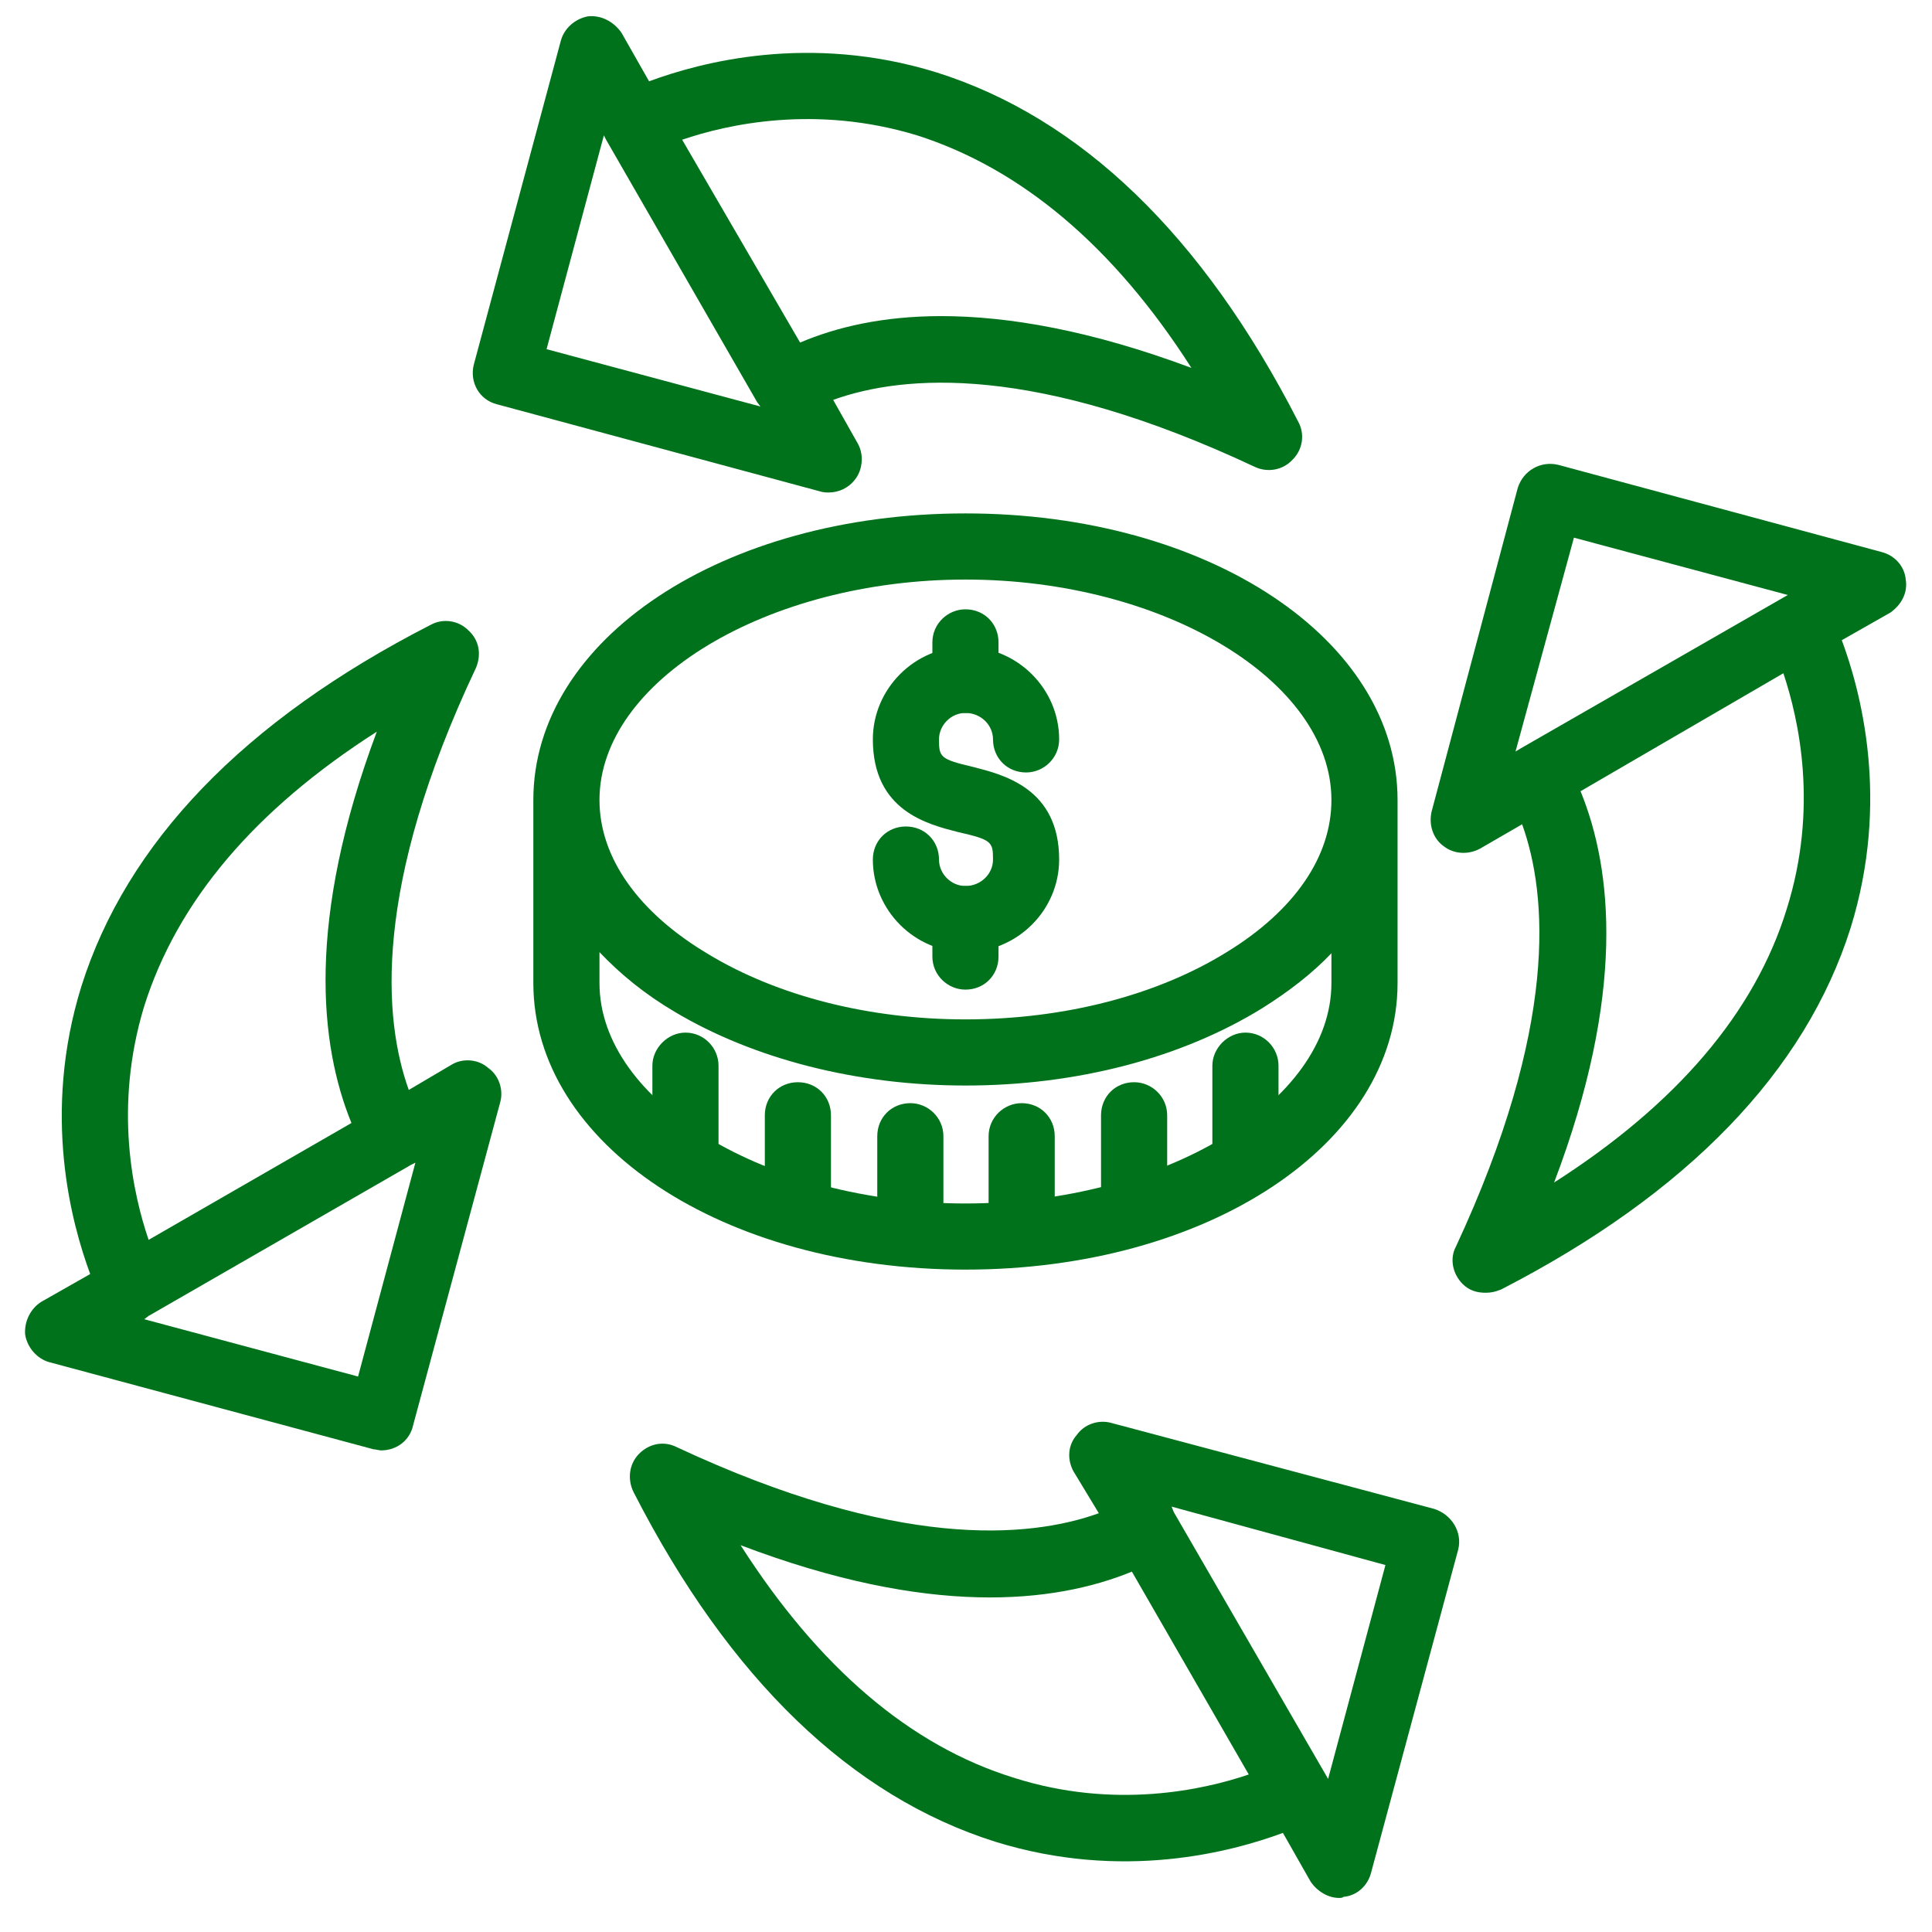
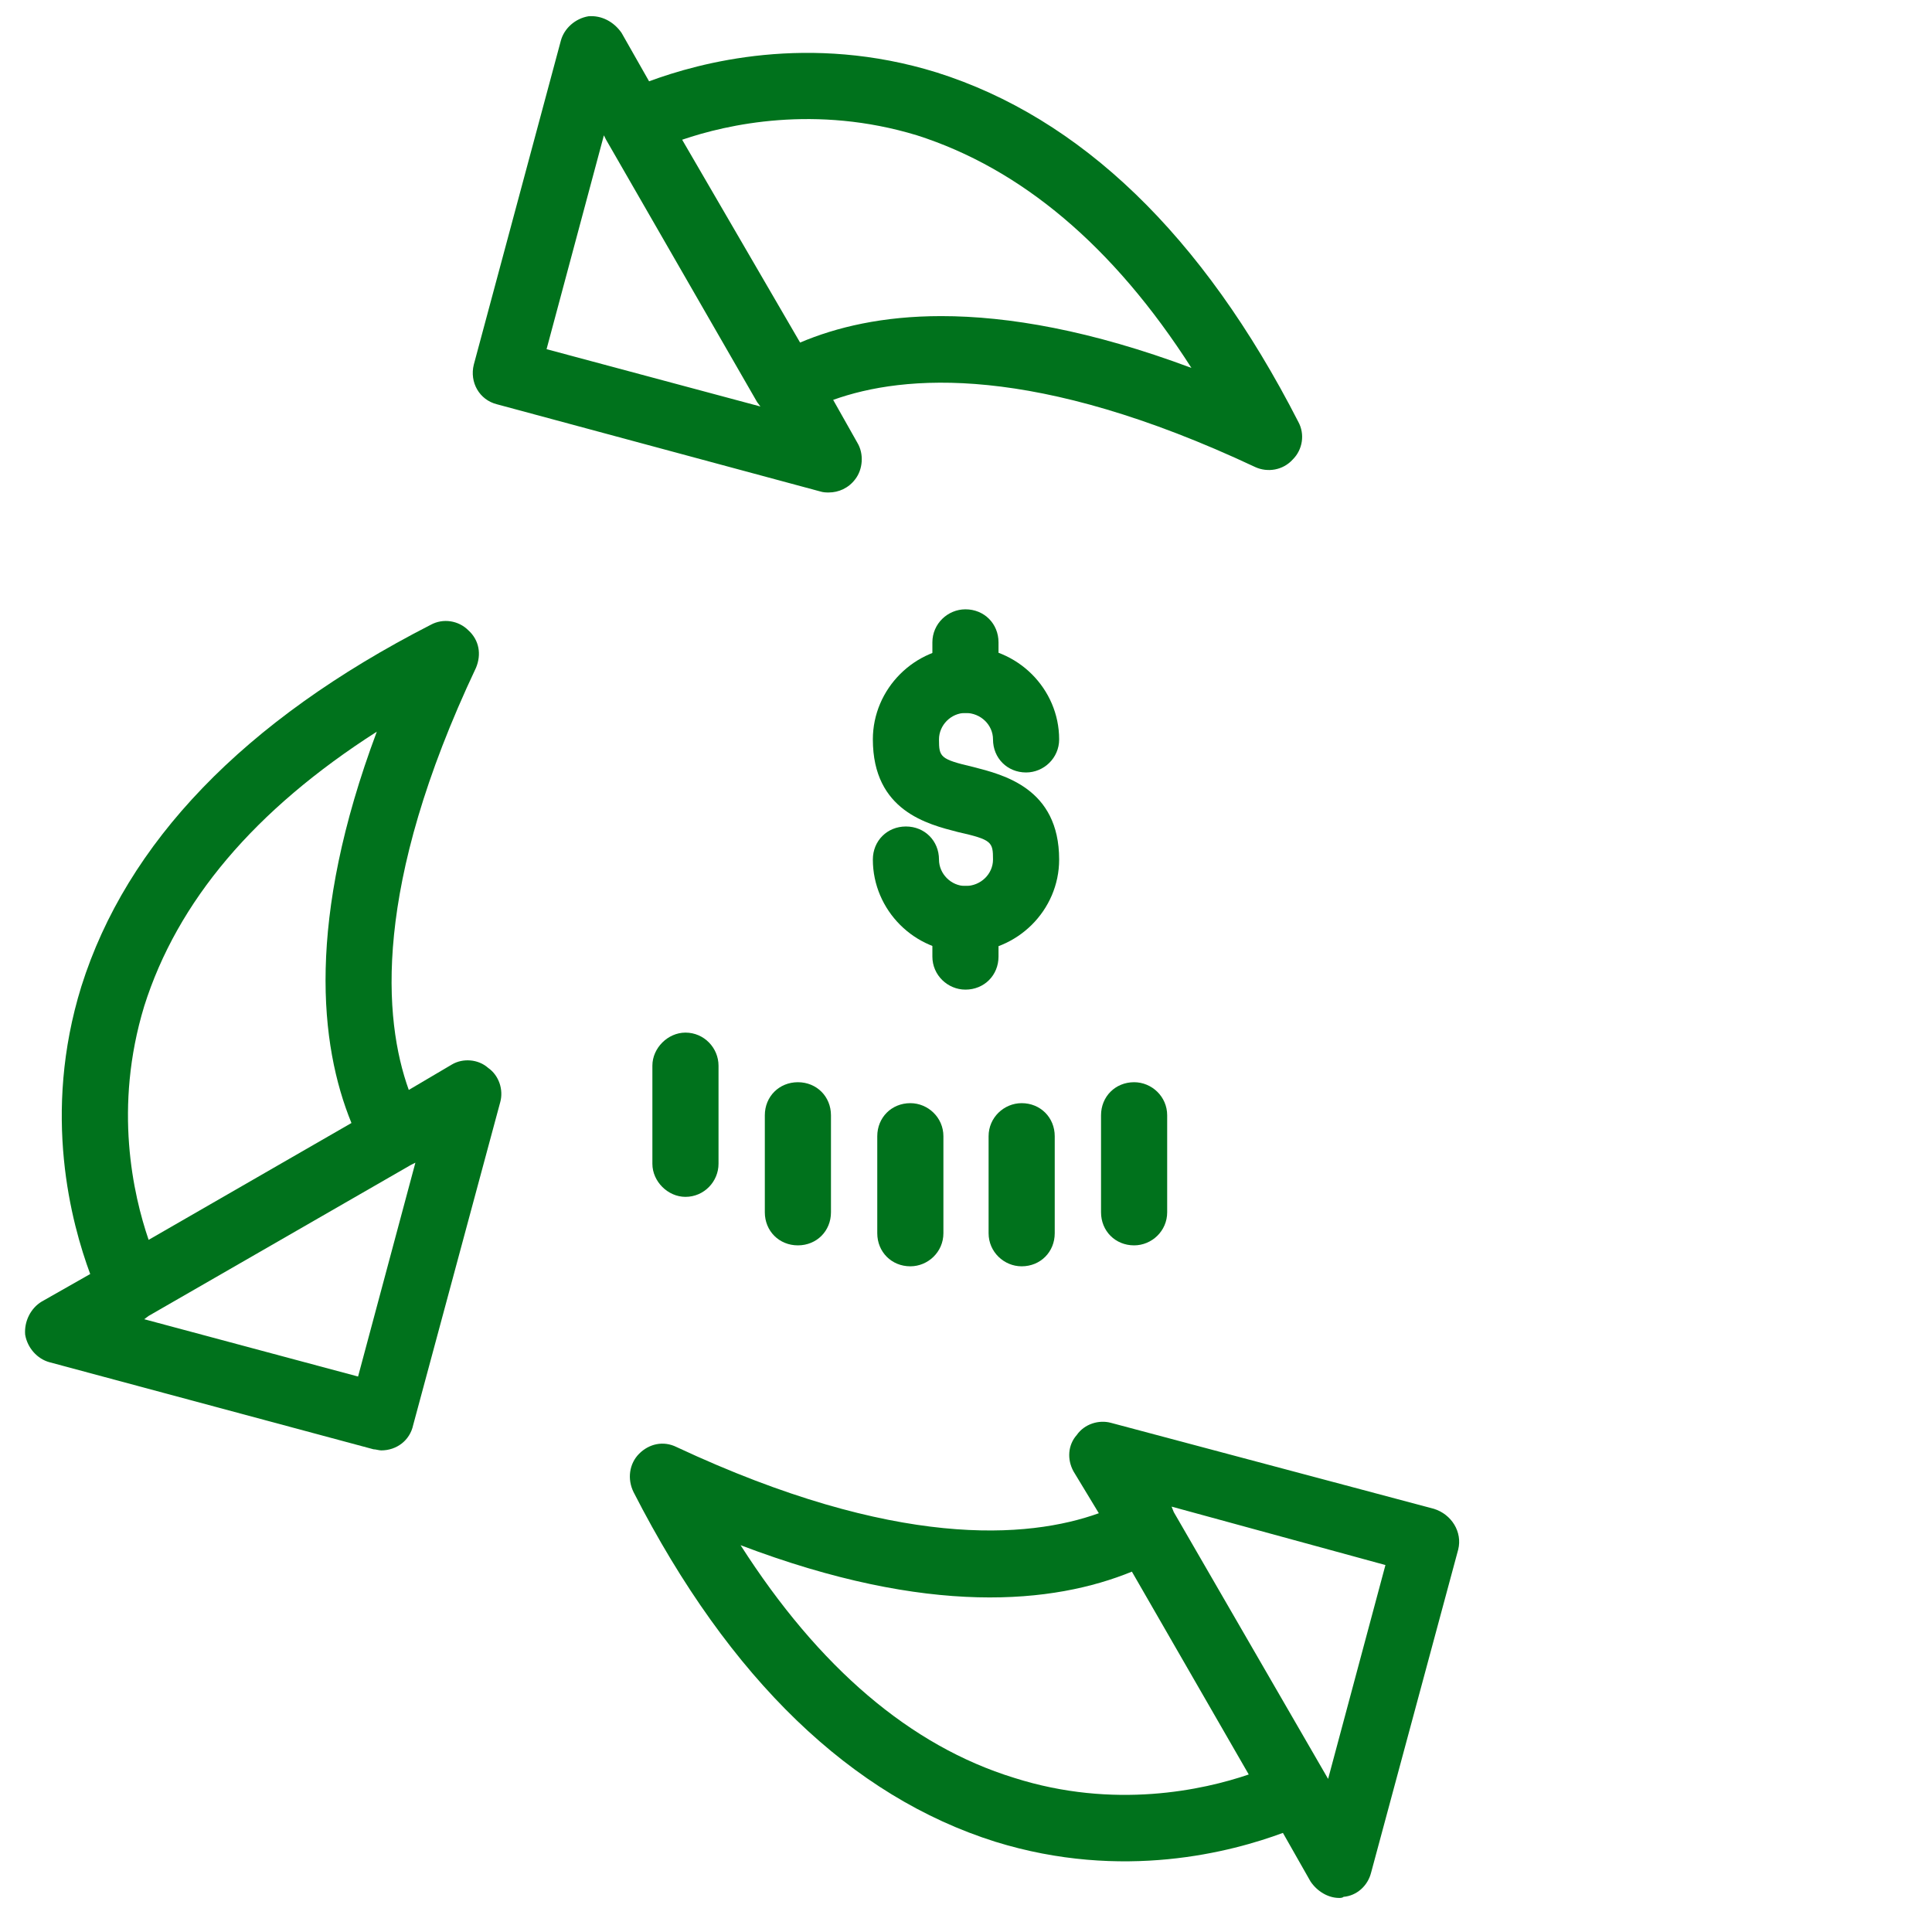
<svg xmlns="http://www.w3.org/2000/svg" width="1080" viewBox="0 0 810 817.92" height="1080" preserveAspectRatio="xMidYMid meet">
  <defs>
    <clipPath id="f051df3efd">
      <path d="M 196 6.188 L 548 6.188 L 548 209 L 196 209 Z M 196 6.188 " clip-rule="nonzero" />
    </clipPath>
    <clipPath id="b7515bcc46">
      <path d="M 6.227 262 L 209 262 L 209 615 L 6.227 615 Z M 6.227 262 " clip-rule="nonzero" />
    </clipPath>
  </defs>
-   <path fill="#00721c" d="M 625.035 547.297 C 621.305 547.297 618.035 546.363 615.238 543.562 C 611.035 539.363 609.637 532.828 612.438 527.695 C 655.836 434.359 651.172 378.828 640.438 348.961 L 622.703 359.227 C 617.57 362.027 611.504 361.559 607.305 358.293 C 602.637 355.027 600.77 348.961 602.172 343.359 L 638.57 206.625 C 640.902 199.156 648.371 194.957 655.836 196.824 L 792.574 233.691 C 798.172 235.09 802.375 239.758 802.84 245.359 C 803.773 250.957 800.973 256.09 796.305 259.359 L 775.773 271.023 C 783.707 292.492 796.305 338.691 779.508 392.828 C 760.371 453.496 710.438 505.297 631.57 545.895 C 629.238 546.828 627.371 547.297 625.035 547.297 Z M 665.172 334.961 C 678.703 368.094 684.305 420.828 653.973 500.629 C 705.773 467.496 738.906 428.762 752.438 384.895 C 765.973 341.961 757.574 304.625 751.039 285.023 Z M 662.371 227.625 L 637.637 318.16 L 639.969 316.758 L 752.906 251.891 Z M 662.371 227.625 " fill-opacity="1" fill-rule="evenodd" />
  <g clip-path="url(#f051df3efd)">
    <path fill="#00721c" d="M 346.898 208.492 C 345.965 208.492 344.566 208.492 343.164 208.023 L 206.43 171.156 C 198.965 169.289 194.762 161.824 196.629 154.355 L 233.496 17.152 C 234.898 12.02 239.562 7.82 245.164 6.887 C 250.766 6.422 255.898 9.219 259.164 13.887 L 270.832 34.422 C 292.297 26.488 338.5 13.887 392.633 30.688 C 453.301 49.82 505.102 99.289 545.703 178.625 C 548.504 183.758 547.57 190.289 543.367 194.488 C 539.168 199.156 532.637 200.09 527.504 197.758 C 434.168 153.891 378.633 158.555 348.766 169.289 L 359.031 187.488 C 361.832 192.156 361.367 198.691 358.098 202.891 C 355.301 206.625 351.098 208.492 346.898 208.492 Z M 227.43 147.824 L 317.965 172.09 L 316.566 170.223 L 252.629 59.156 L 251.699 57.289 Z M 394.5 133.824 C 422.969 133.824 457.969 139.891 500.434 155.758 C 467.301 103.957 428.102 71.289 384.234 57.289 C 341.301 44.223 303.965 52.621 284.832 59.156 L 334.766 145.023 C 350.164 138.488 369.766 133.824 394.5 133.824 Z M 394.5 133.824 " fill-opacity="1" fill-rule="evenodd" />
  </g>
  <g clip-path="url(#b7515bcc46)">
    <path fill="#00721c" d="M 157.43 614.031 C 156.496 614.031 155.094 613.562 154.164 613.562 L 16.961 576.695 C 11.828 575.297 7.625 570.629 6.691 565.031 C 6.227 559.43 9.027 553.828 13.691 551.031 L 34.227 539.363 C 26.293 517.895 13.691 471.695 30.492 417.562 C 49.629 356.895 99.094 305.094 178.43 264.492 C 183.562 261.691 190.098 262.625 194.297 266.824 C 198.965 271.023 199.895 277.09 197.562 282.691 C 153.695 375.559 158.363 431.562 169.098 461.43 L 187.297 450.695 C 191.965 447.895 198.496 448.359 202.695 452.094 C 207.363 455.359 209.23 461.43 207.828 466.562 L 170.961 603.297 C 169.562 609.832 163.961 614.031 157.43 614.031 Z M 57.094 558.496 L 147.629 582.762 L 171.895 492.23 L 170.027 493.16 L 58.961 557.098 Z M 155.562 309.758 C 103.762 342.895 71.094 381.625 57.094 425.961 C 44.027 468.895 52.426 505.762 58.961 524.895 L 144.828 475.43 C 131.297 442.293 125.695 389.559 155.562 309.758 Z M 155.562 309.758 " fill-opacity="1" fill-rule="evenodd" />
  </g>
  <path fill="#00721c" d="M 562.969 803.5 C 558.301 803.5 553.637 800.699 550.836 796.5 L 539.168 775.965 C 517.703 783.898 471.5 796.5 417.367 779.699 C 356.699 760.566 304.898 711.098 264.297 631.766 C 261.496 626.164 262.43 619.629 266.633 615.43 C 270.832 611.23 276.898 609.832 282.496 612.629 C 375.367 656.031 431.367 651.363 461.234 640.633 L 450.5 622.898 C 447.699 617.766 448.168 611.695 451.902 607.496 C 455.168 602.832 461.234 600.965 466.367 602.363 L 603.102 638.766 C 610.57 641.098 615.238 648.566 613.371 656.031 L 576.504 792.766 C 575.102 798.367 570.438 802.566 564.836 803.035 C 564.371 803.5 563.438 803.5 562.969 803.5 Z M 309.566 654.164 C 342.699 705.965 381.434 739.098 425.301 752.633 C 467.77 766.168 505.566 757.766 524.703 751.234 L 475.234 665.363 C 442.102 678.898 389.367 684.5 309.566 654.164 Z M 492.969 640.164 L 558.301 753.102 L 582.57 662.566 L 492.035 637.832 Z M 492.969 640.164 " fill-opacity="1" fill-rule="evenodd" />
-   <path fill="#00721c" d="M 404.766 537.496 C 302.098 537.496 221.832 484.297 221.832 416.16 L 221.832 338.691 C 221.832 270.559 302.098 217.355 404.766 217.355 C 507.434 217.355 587.703 270.559 587.703 338.691 L 587.703 416.16 C 587.703 484.297 507.434 537.496 404.766 537.496 Z M 249.832 403.094 L 249.832 416.16 C 249.832 466.562 320.766 509.496 404.766 509.496 C 488.77 509.496 559.703 466.562 559.703 416.16 L 559.703 403.559 C 551.77 411.961 541.504 419.895 530.301 426.895 C 496.234 447.895 451.902 459.562 404.766 459.562 C 359.031 459.562 315.164 448.359 281.566 428.293 C 268.965 420.828 258.699 412.426 249.832 403.094 Z M 404.766 245.359 C 320.766 245.359 249.832 288.293 249.832 338.691 C 249.832 362.961 266.164 386.293 296.031 404.027 C 325.434 421.762 364.164 431.562 404.766 431.562 C 446.766 431.562 485.969 421.293 515.367 403.094 C 544.301 385.359 559.703 362.492 559.703 338.691 C 559.703 288.293 488.77 245.359 404.766 245.359 Z M 404.766 245.359 " fill-opacity="1" fill-rule="evenodd" />
  <path fill="#00721c" d="M 286.23 506.695 C 278.766 506.695 272.23 500.16 272.23 492.695 L 272.23 451.16 C 272.23 443.695 278.766 437.16 286.23 437.16 C 294.164 437.16 300.23 443.695 300.23 451.16 L 300.23 492.695 C 300.23 500.16 294.164 506.695 286.23 506.695 Z M 286.23 506.695 " fill-opacity="1" fill-rule="evenodd" />
  <path fill="#00721c" d="M 333.832 527.23 C 325.898 527.23 319.832 521.164 319.832 513.23 L 319.832 472.16 C 319.832 464.227 325.898 458.16 333.832 458.16 C 341.766 458.16 347.832 464.227 347.832 472.16 L 347.832 513.23 C 347.832 521.164 341.766 527.23 333.832 527.23 Z M 333.832 527.23 " fill-opacity="1" fill-rule="evenodd" />
  <path fill="#00721c" d="M 381.434 536.098 C 373.5 536.098 367.434 530.027 367.434 522.094 L 367.434 481.027 C 367.434 473.094 373.5 467.027 381.434 467.027 C 388.898 467.027 395.434 473.094 395.434 481.027 L 395.434 522.094 C 395.434 530.027 388.898 536.098 381.434 536.098 Z M 381.434 536.098 " fill-opacity="1" fill-rule="evenodd" />
  <path fill="#00721c" d="M 428.566 536.098 C 421.102 536.098 414.566 530.027 414.566 522.094 L 414.566 481.027 C 414.566 473.094 421.102 467.027 428.566 467.027 C 436.5 467.027 442.566 473.094 442.566 481.027 L 442.566 522.094 C 442.566 530.027 436.5 536.098 428.566 536.098 Z M 428.566 536.098 " fill-opacity="1" fill-rule="evenodd" />
  <path fill="#00721c" d="M 476.168 527.23 C 468.234 527.23 462.168 521.164 462.168 513.23 L 462.168 472.16 C 462.168 464.227 468.234 458.16 476.168 458.16 C 483.633 458.16 490.168 464.227 490.168 472.16 L 490.168 513.23 C 490.168 521.164 483.633 527.23 476.168 527.23 Z M 476.168 527.23 " fill-opacity="1" fill-rule="evenodd" />
-   <path fill="#00721c" d="M 523.301 506.695 C 515.836 506.695 509.301 500.16 509.301 492.695 L 509.301 451.16 C 509.301 443.695 515.836 437.16 523.301 437.16 C 531.234 437.16 537.301 443.695 537.301 451.16 L 537.301 492.695 C 537.301 500.16 531.234 506.695 523.301 506.695 Z M 523.301 506.695 " fill-opacity="1" fill-rule="evenodd" />
  <path fill="#00721c" d="M 404.766 403.094 C 383.301 403.094 365.566 385.359 365.566 363.895 C 365.566 355.961 371.633 349.895 379.566 349.895 C 387.5 349.895 393.566 355.961 393.566 363.895 C 393.566 369.961 398.699 375.094 404.766 375.094 C 411.301 375.094 416.434 369.961 416.434 363.895 C 416.434 356.426 415.965 355.492 401.5 352.227 C 388.898 348.961 365.566 343.359 365.566 313.027 C 365.566 291.559 383.301 273.824 404.766 273.824 C 426.699 273.824 444.434 291.559 444.434 313.027 C 444.434 320.957 437.902 327.027 430.434 327.027 C 422.5 327.027 416.434 320.957 416.434 313.027 C 416.434 306.957 411.301 301.824 404.766 301.824 C 398.699 301.824 393.566 306.957 393.566 313.027 C 393.566 320.492 394.031 321.426 408.035 324.691 C 420.633 327.961 444.434 333.559 444.434 363.895 C 444.434 385.359 426.699 403.094 404.766 403.094 Z M 404.766 403.094 " fill-opacity="1" fill-rule="evenodd" />
  <path fill="#00721c" d="M 404.766 418.961 C 397.301 418.961 390.766 412.895 390.766 404.961 L 390.766 389.094 C 390.766 381.625 397.301 375.094 404.766 375.094 C 412.699 375.094 418.766 381.625 418.766 389.094 L 418.766 404.961 C 418.766 412.895 412.699 418.961 404.766 418.961 Z M 404.766 301.824 C 397.301 301.824 390.766 295.758 390.766 287.824 L 390.766 271.957 C 390.766 264.023 397.301 257.957 404.766 257.957 C 412.699 257.957 418.766 264.023 418.766 271.957 L 418.766 287.824 C 418.766 295.758 412.699 301.824 404.766 301.824 Z M 404.766 301.824 " fill-opacity="1" fill-rule="evenodd" />
</svg>